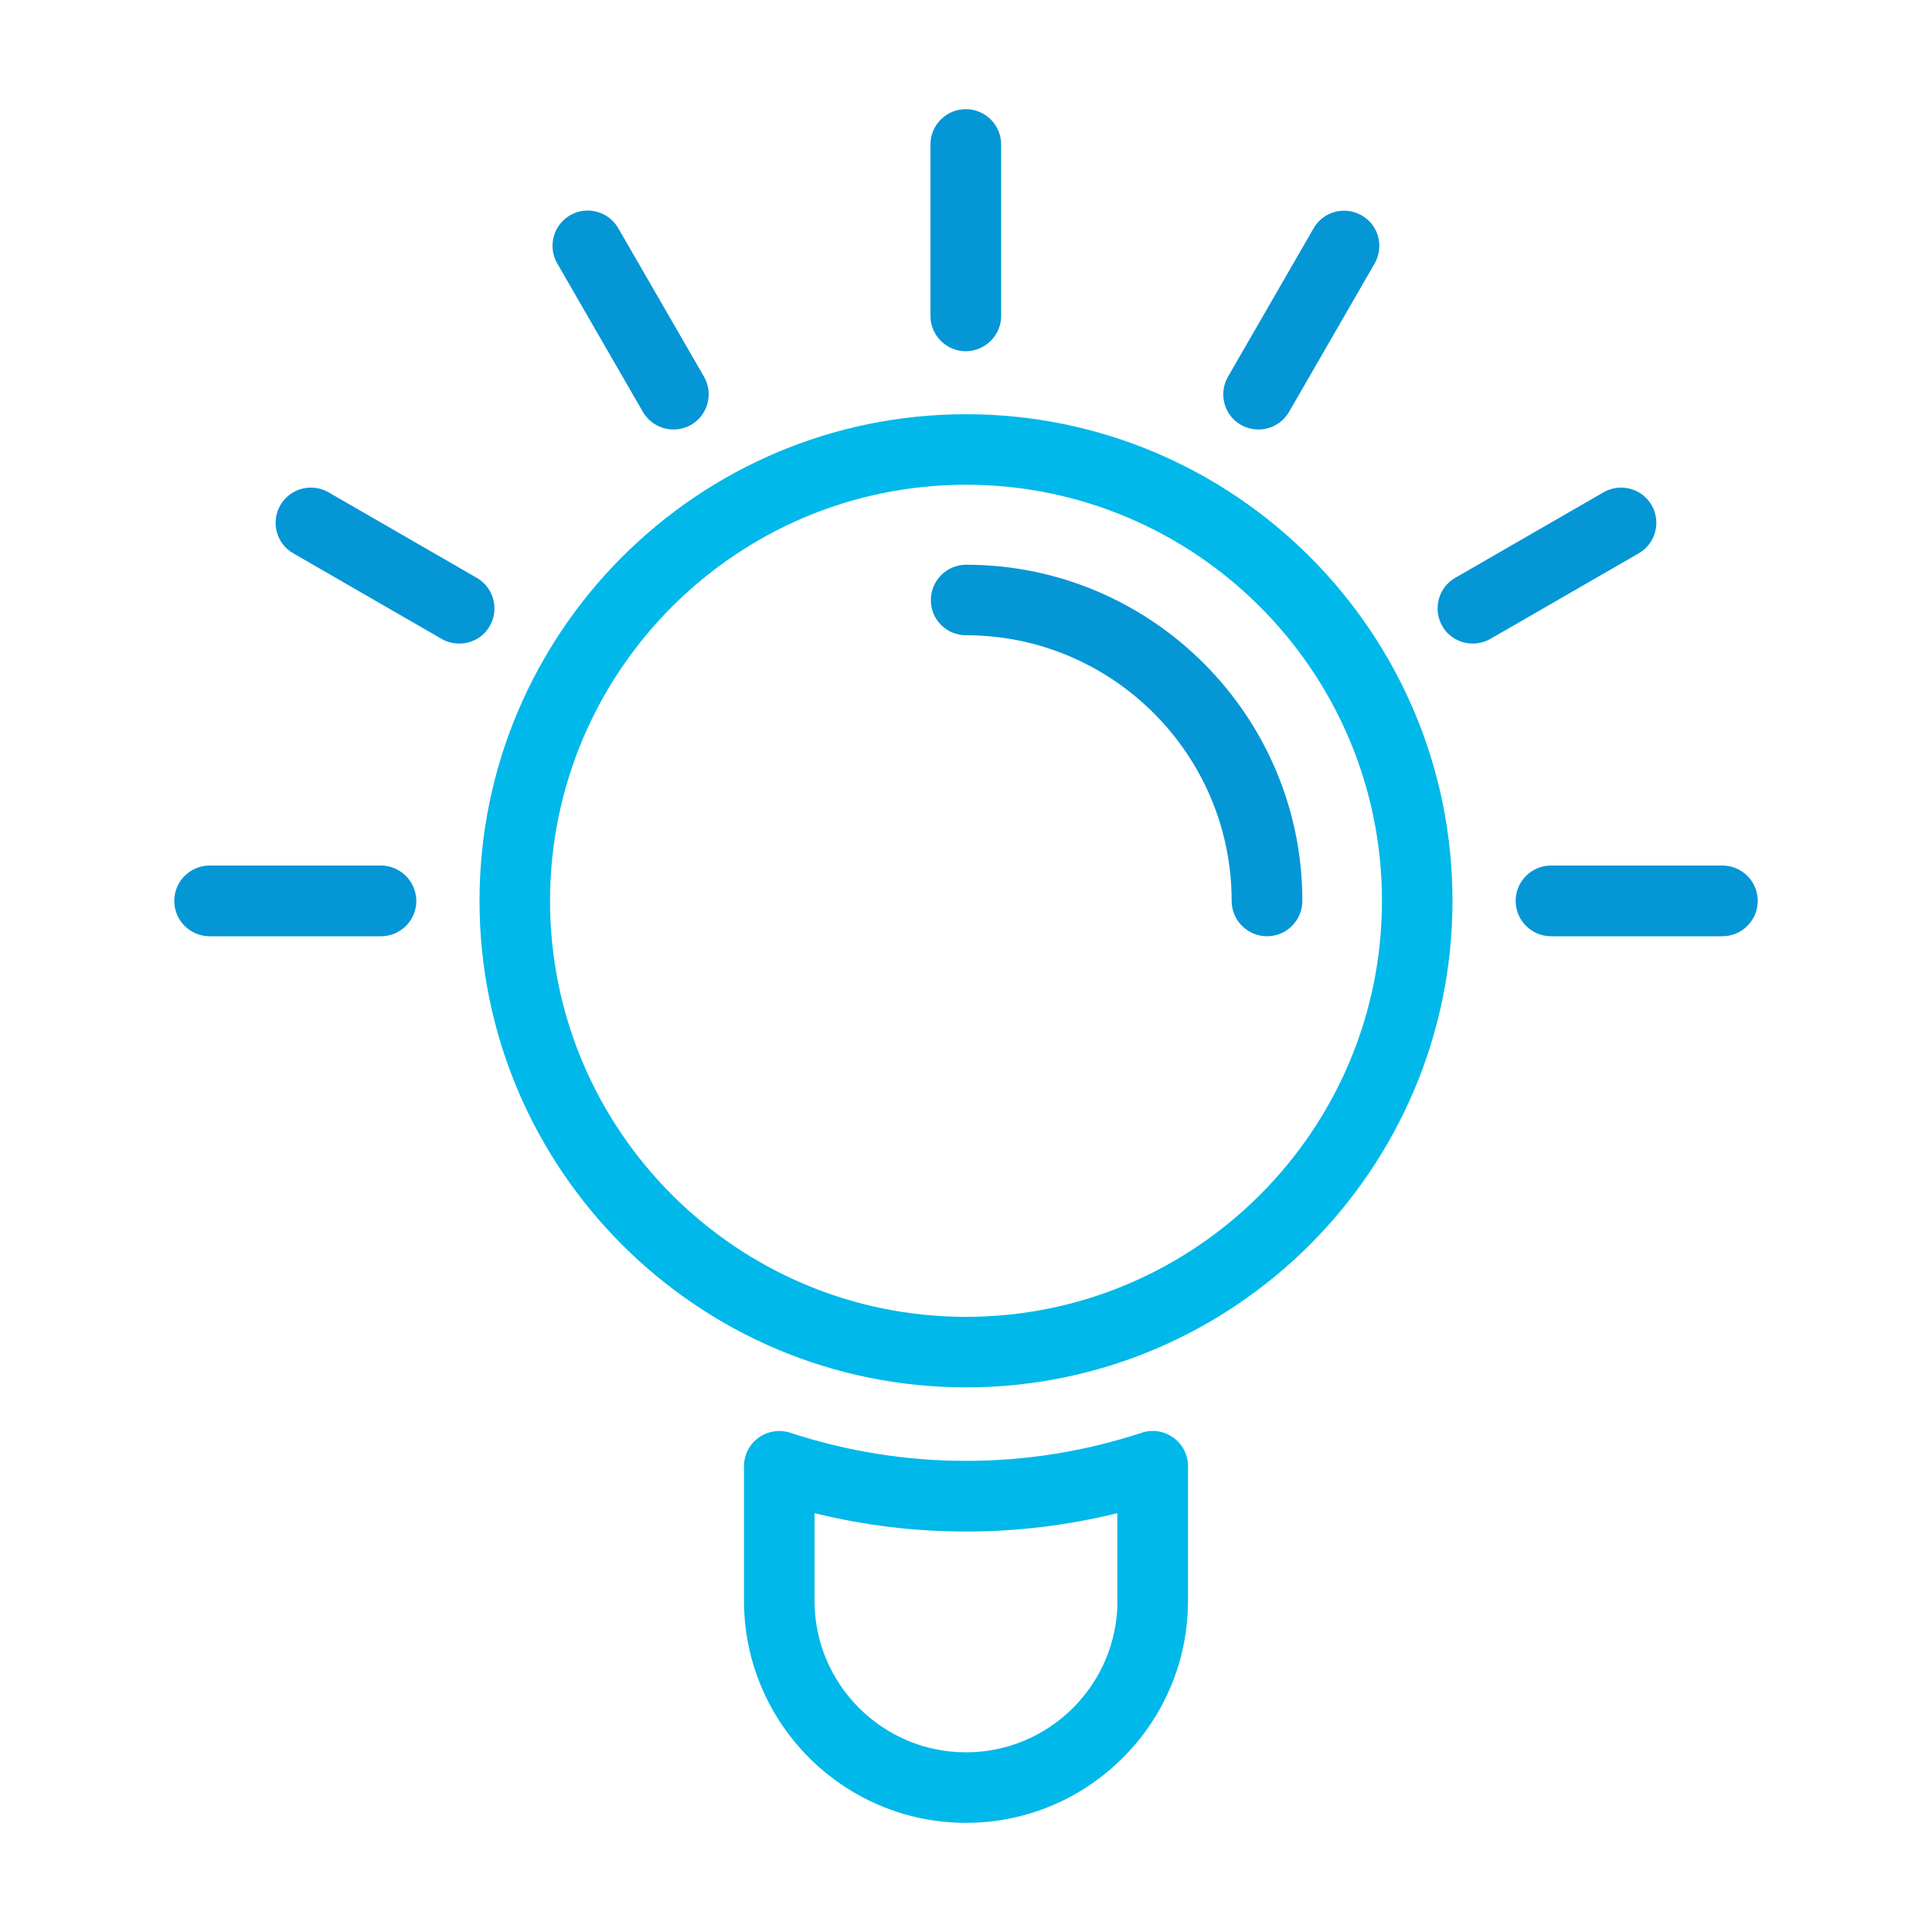
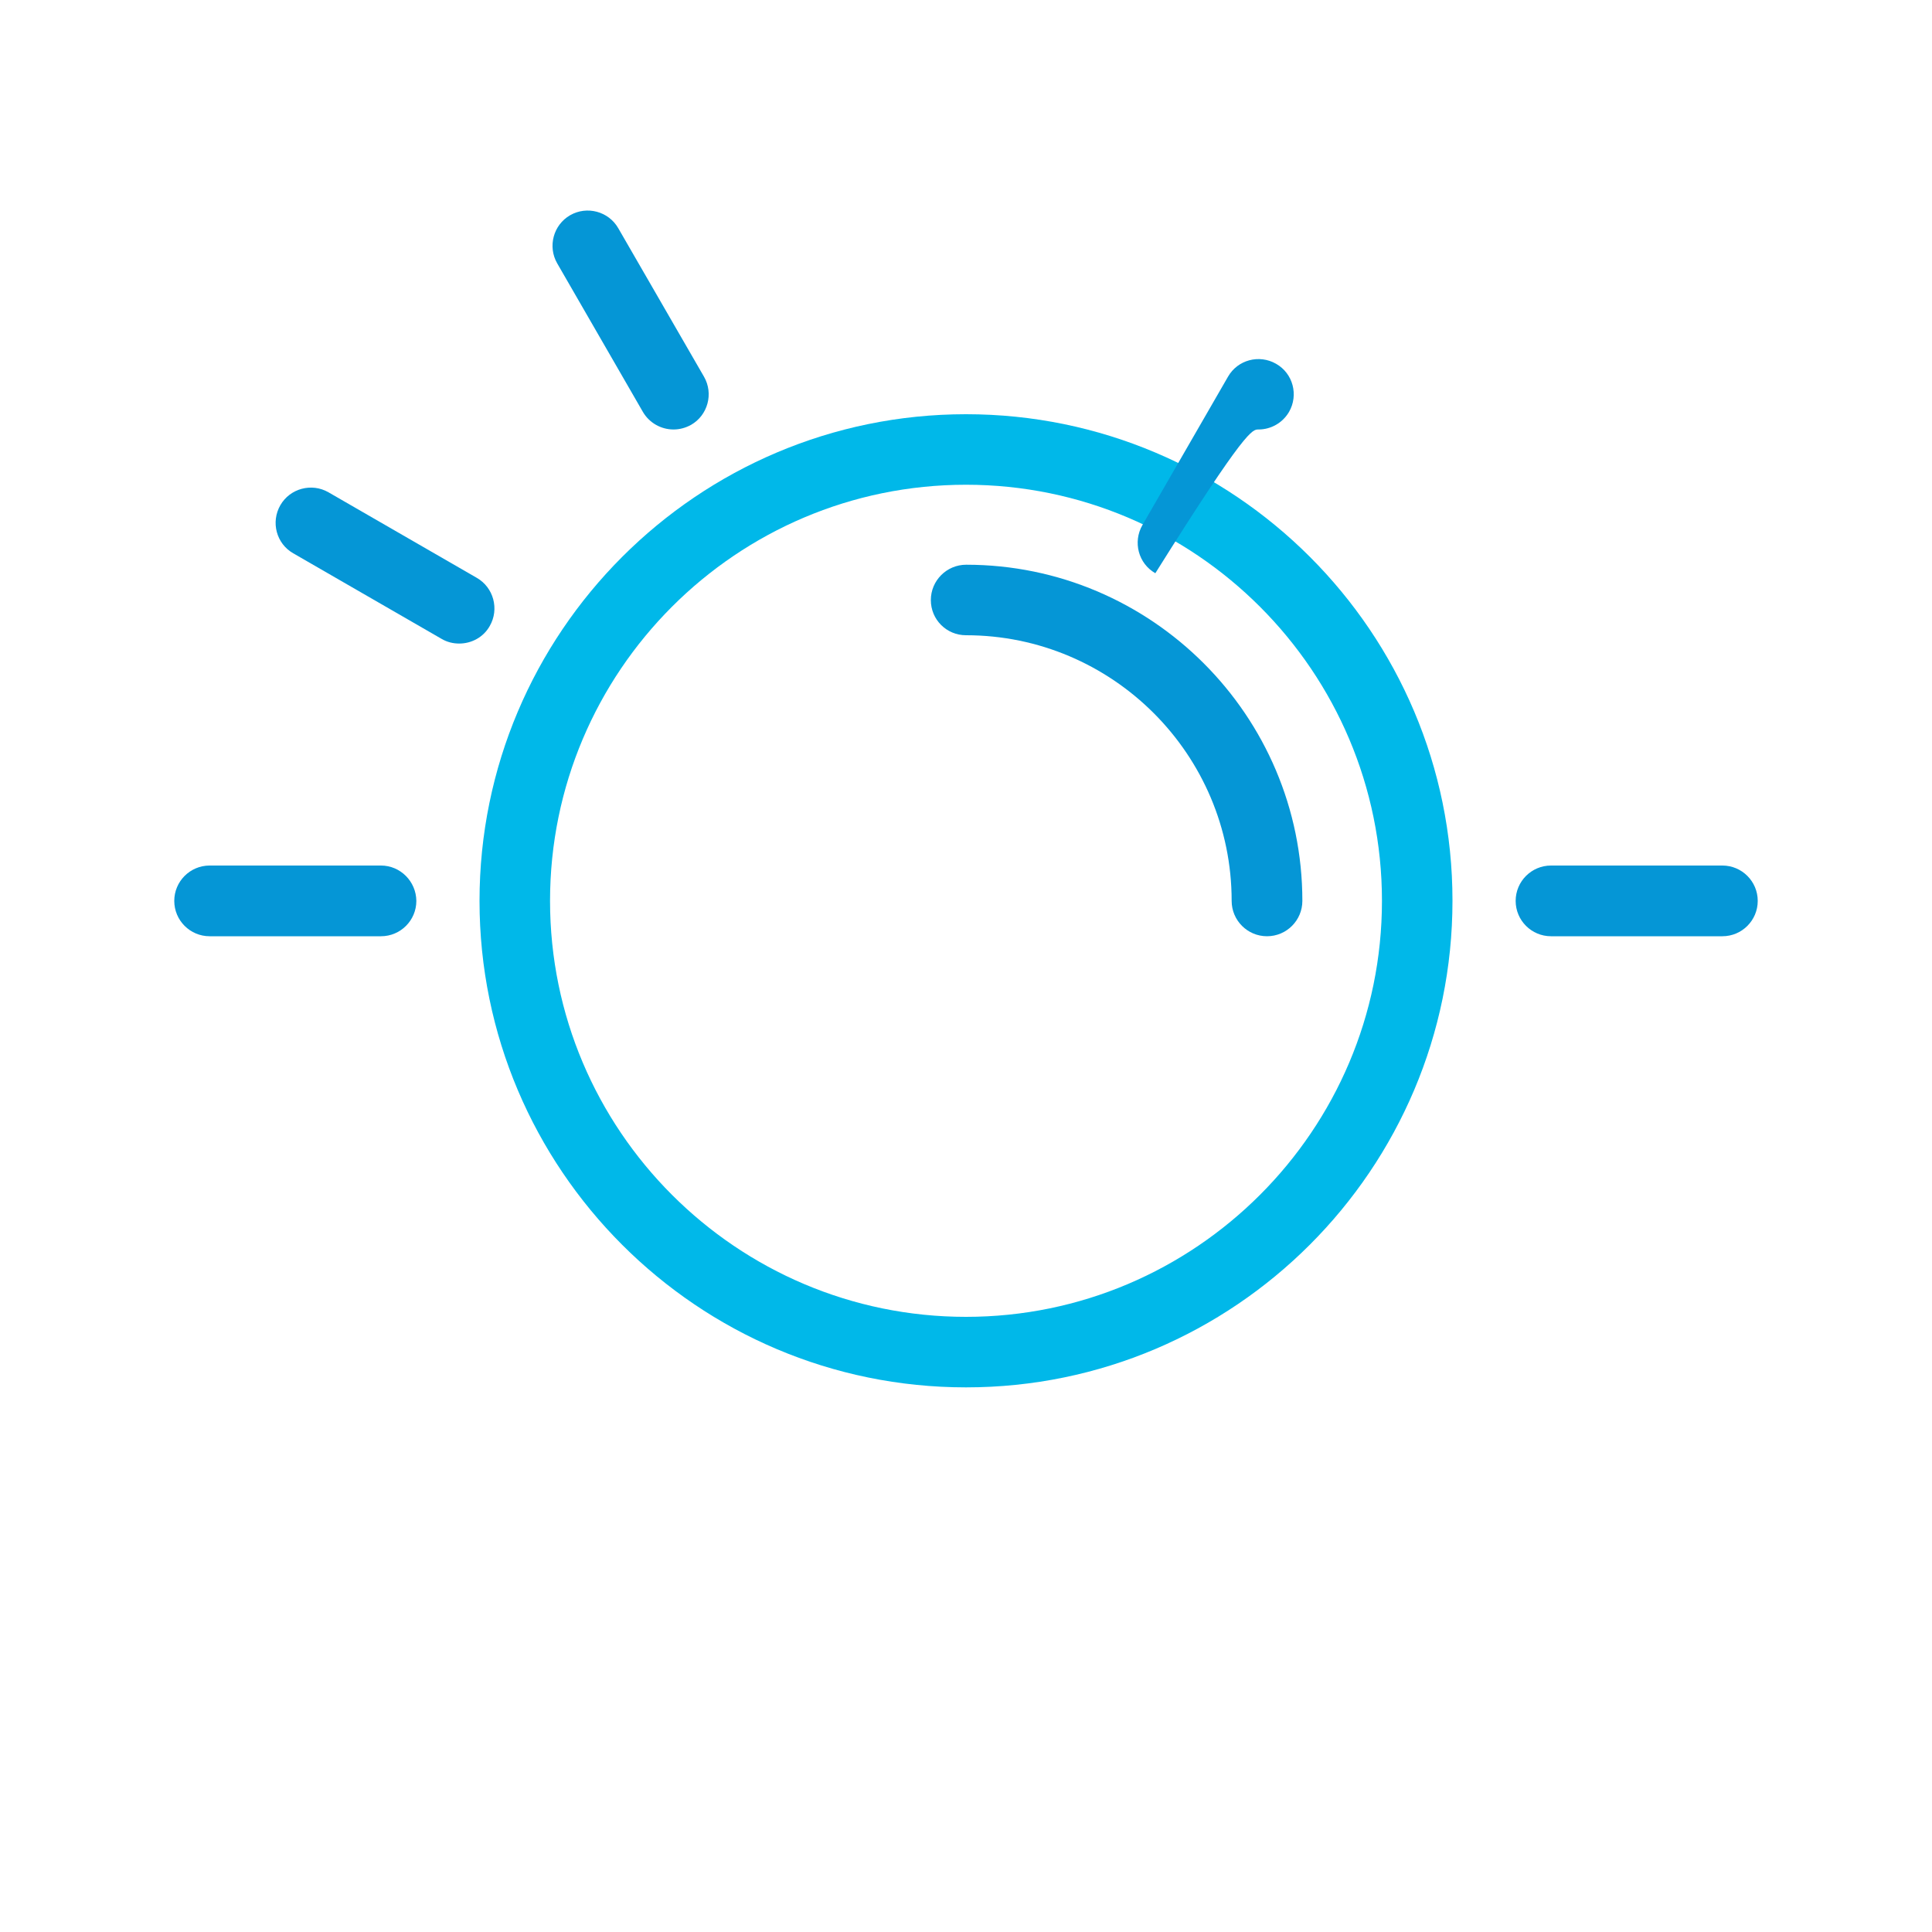
<svg xmlns="http://www.w3.org/2000/svg" version="1.1" id="Layer_1" x="0px" y="0px" viewBox="0 0 1000 1000" enable-background="new 0 0 1000 1000" xml:space="preserve">
  <path fill="#00B8E9" d="M500,718.1c138.9,0,251.8-113,251.8-251.9S638.9,214.4,500,214.4c-138.9,0-251.8,113-251.8,251.9  S361.1,718.1,500,718.1z M500,250.9c118.7,0,215.3,96.6,215.3,215.4c0,118.7-96.6,215.3-215.3,215.3  c-118.7,0-215.3-96.6-215.3-215.3C284.7,347.5,381.2,250.9,500,250.9z" />
  <path fill="#0596D6" d="M500,328.8c75.8,0,137.5,61.7,137.5,137.5c0,10.1,8.2,18.3,18.3,18.3c10.1,0,18.3-8.2,18.3-18.3  c0-95.9-78.1-174-174-174c-10.1,0-18.3,8.2-18.3,18.3S489.9,328.8,500,328.8z" />
-   <path fill="#00B8E9" d="M590.9,741.6C532,761,468,761,409.1,741.6c-5.6-1.8-11.7-0.9-16.4,2.5c-4.8,3.4-7.6,8.9-7.6,14.8v69.7  c0,63.3,51.5,114.9,114.9,114.9c63.3,0,114.9-51.5,114.9-114.9v-69.7c0-5.9-2.8-11.4-7.6-14.8C602.6,740.7,596.4,739.7,590.9,741.6z   M578.4,828.6c0,43.2-35.2,78.4-78.4,78.4c-43.2,0-78.4-35.2-78.4-78.4v-45.4c51.3,12.7,105.4,12.7,156.7,0V828.6z" />
-   <path fill="#0596D6" d="M518.2,163.5V74.8c0-10.1-8.2-18.3-18.3-18.3c-10.1,0-18.3,8.2-18.3,18.3v88.7c0,10.1,8.2,18.3,18.3,18.3  C510.1,181.7,518.2,173.5,518.2,163.5z" />
  <path fill="#0596D6" d="M348.6,222.3c3.1,0,6.2-0.8,9.1-2.4c8.7-5,11.7-16.2,6.7-24.9L320,118.1c-5-8.7-16.2-11.7-24.9-6.7  c-8.7,5-11.7,16.2-6.7,24.9l44.3,76.8C336.1,219,342.3,222.3,348.6,222.3z" />
  <path fill="#0596D6" d="M253.5,324c5-8.7,2-19.9-6.7-24.9l-76.8-44.3c-8.7-5-19.9-2-24.9,6.7c-5,8.7-2.1,19.9,6.7,24.9l76.8,44.3  c2.9,1.7,6,2.4,9.1,2.4C244,333.1,250.2,329.9,253.5,324z" />
  <path fill="#0596D6" d="M197.2,448h-88.7c-10.1,0-18.3,8.2-18.3,18.3c0,10.1,8.2,18.3,18.3,18.3h88.7c10.1,0,18.3-8.2,18.3-18.3  C215.4,456.2,207.2,448,197.2,448z" />
  <path fill="#0596D6" d="M891.5,448h-88.7c-10.1,0-18.3,8.2-18.3,18.3c0,10.1,8.2,18.3,18.3,18.3h88.7c10.1,0,18.3-8.2,18.3-18.3  C909.8,456.2,901.6,448,891.5,448z" />
-   <path fill="#0596D6" d="M762.3,333.1c3.1,0,6.2-0.8,9.1-2.4l76.8-44.3c8.7-5,11.7-16.2,6.7-24.9c-5-8.7-16.2-11.7-24.9-6.7  l-76.8,44.3c-8.7,5-11.7,16.2-6.7,24.9C749.8,329.9,756,333.1,762.3,333.1z" />
-   <path fill="#0596D6" d="M651.4,222.3c6.3,0,12.4-3.3,15.8-9.1l44.3-76.8c5-8.7,2.1-19.9-6.7-24.9c-8.7-5-19.9-2.1-24.9,6.7  l-44.3,76.8c-5,8.7-2.1,19.9,6.7,24.9C645.1,221.5,648.3,222.3,651.4,222.3z" />
+   <path fill="#0596D6" d="M651.4,222.3c6.3,0,12.4-3.3,15.8-9.1c5-8.7,2.1-19.9-6.7-24.9c-8.7-5-19.9-2.1-24.9,6.7  l-44.3,76.8c-5,8.7-2.1,19.9,6.7,24.9C645.1,221.5,648.3,222.3,651.4,222.3z" />
</svg>